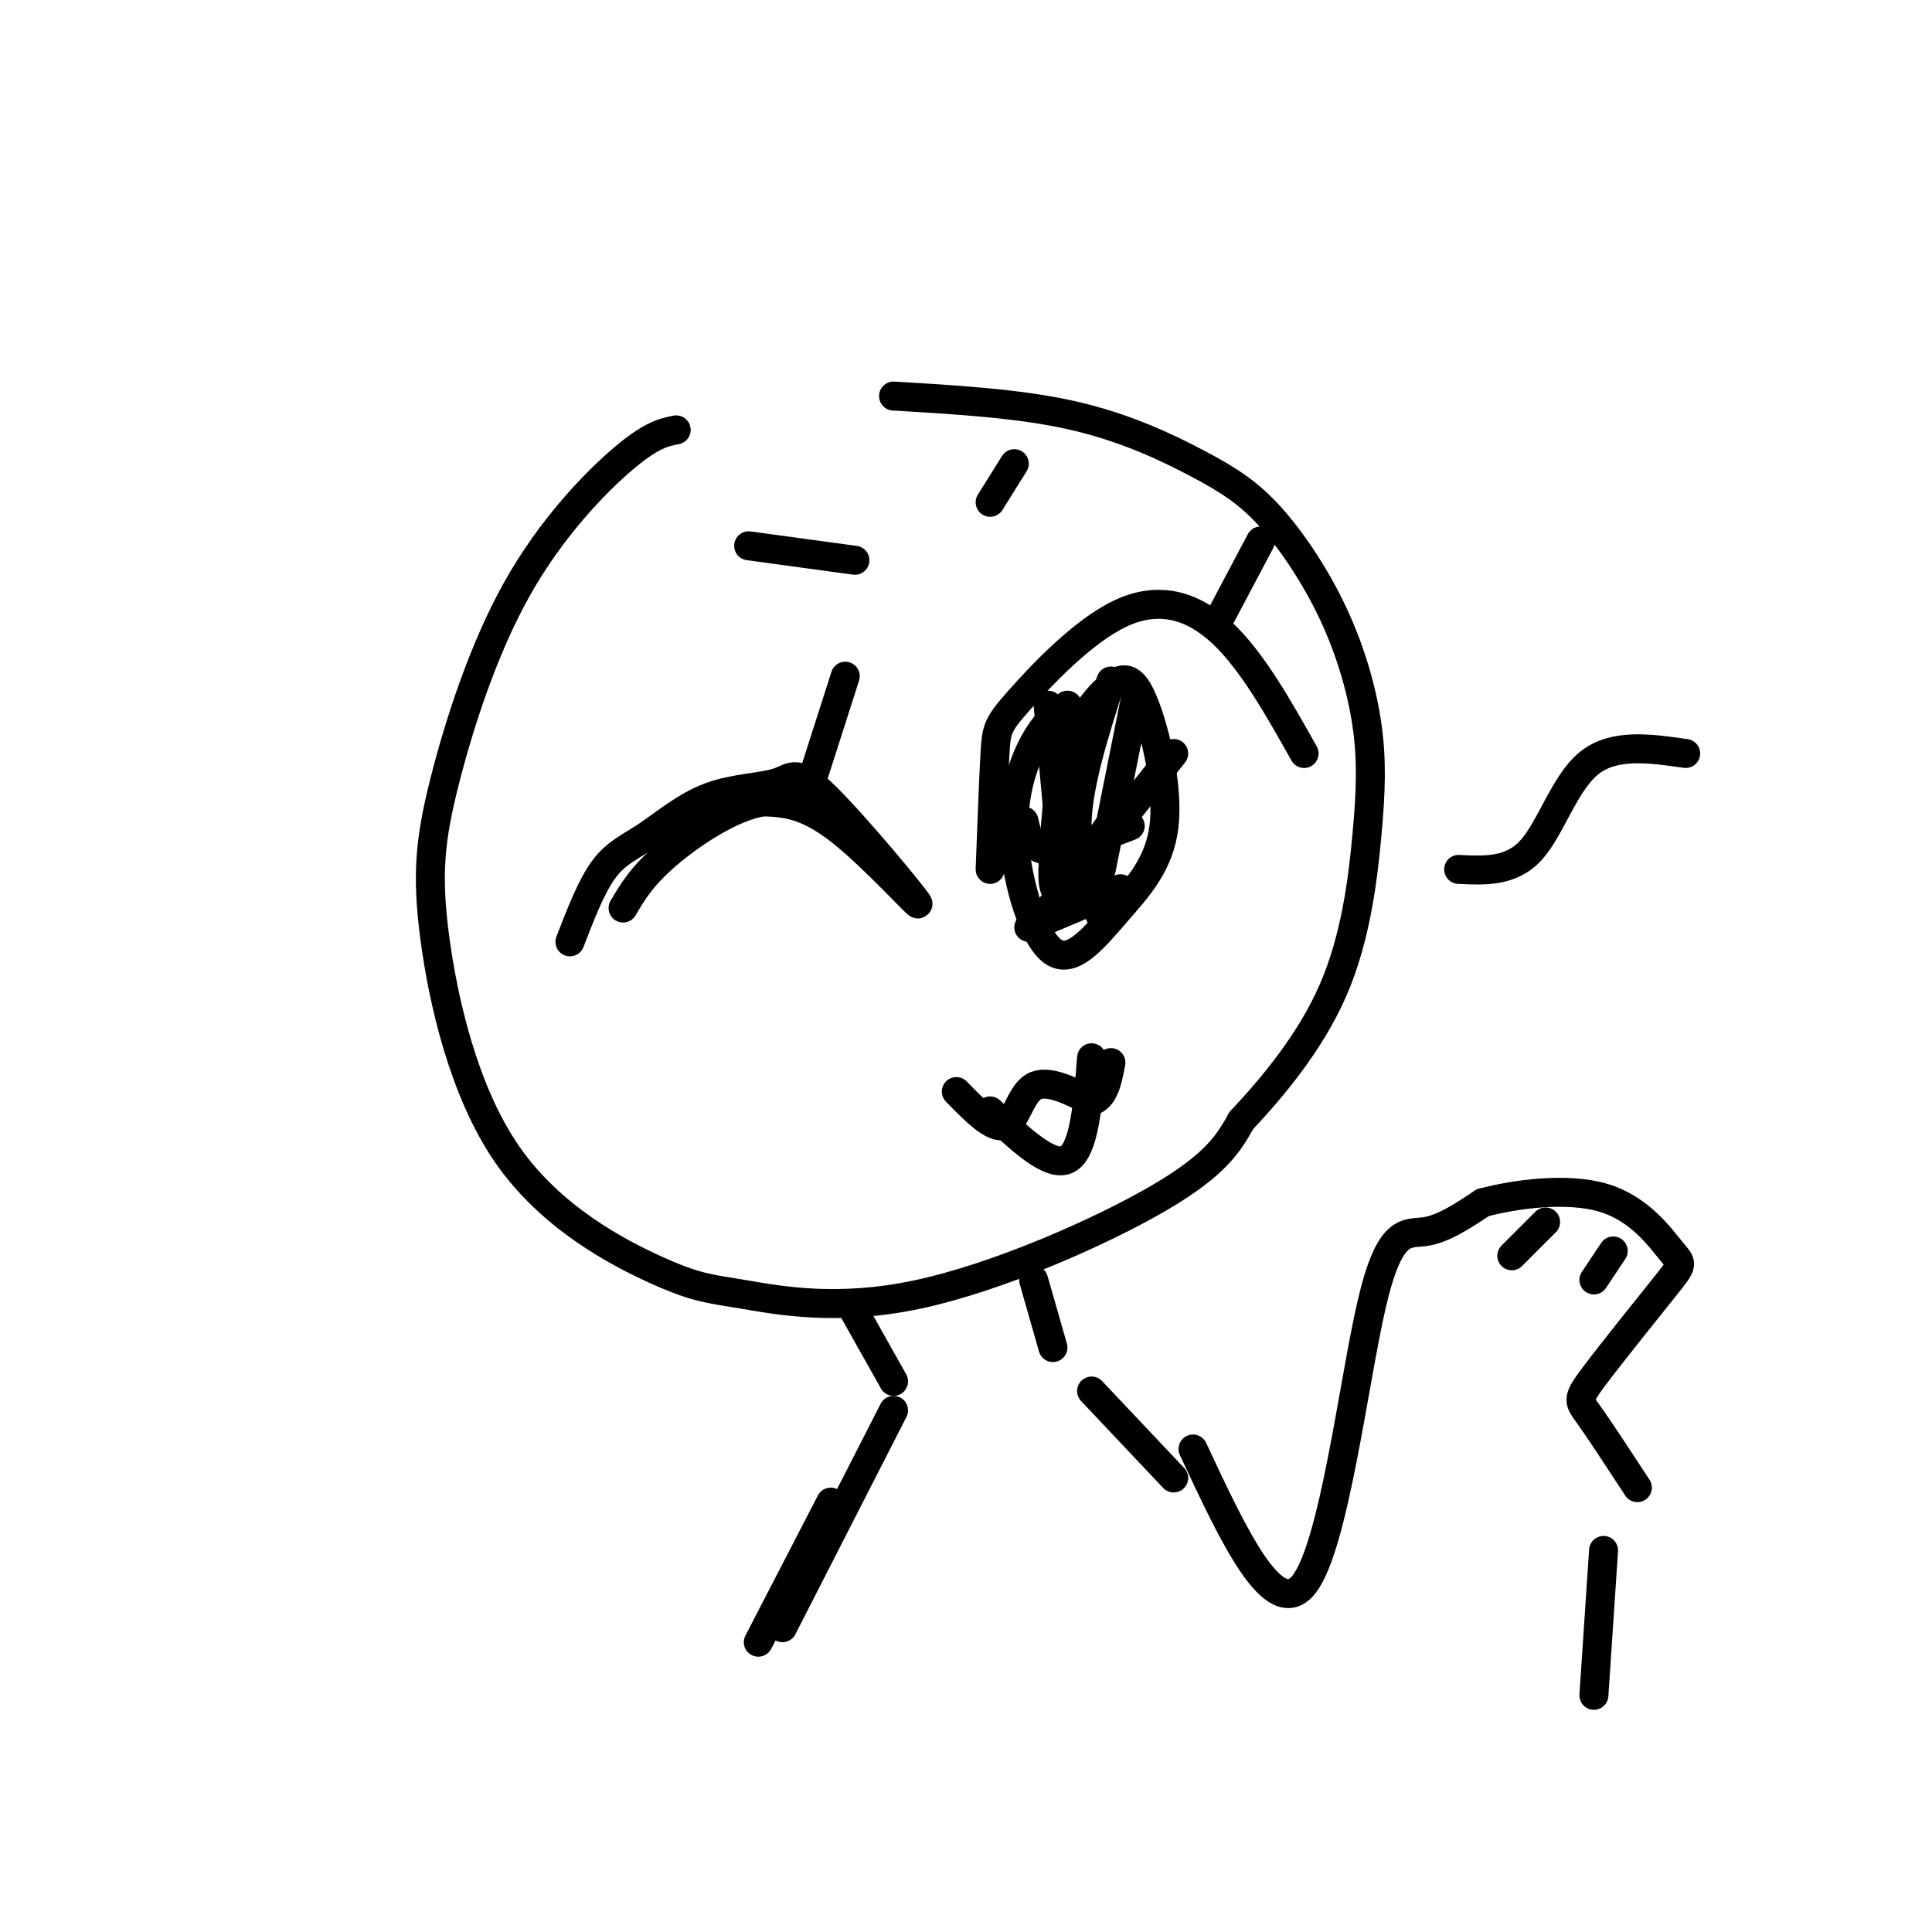
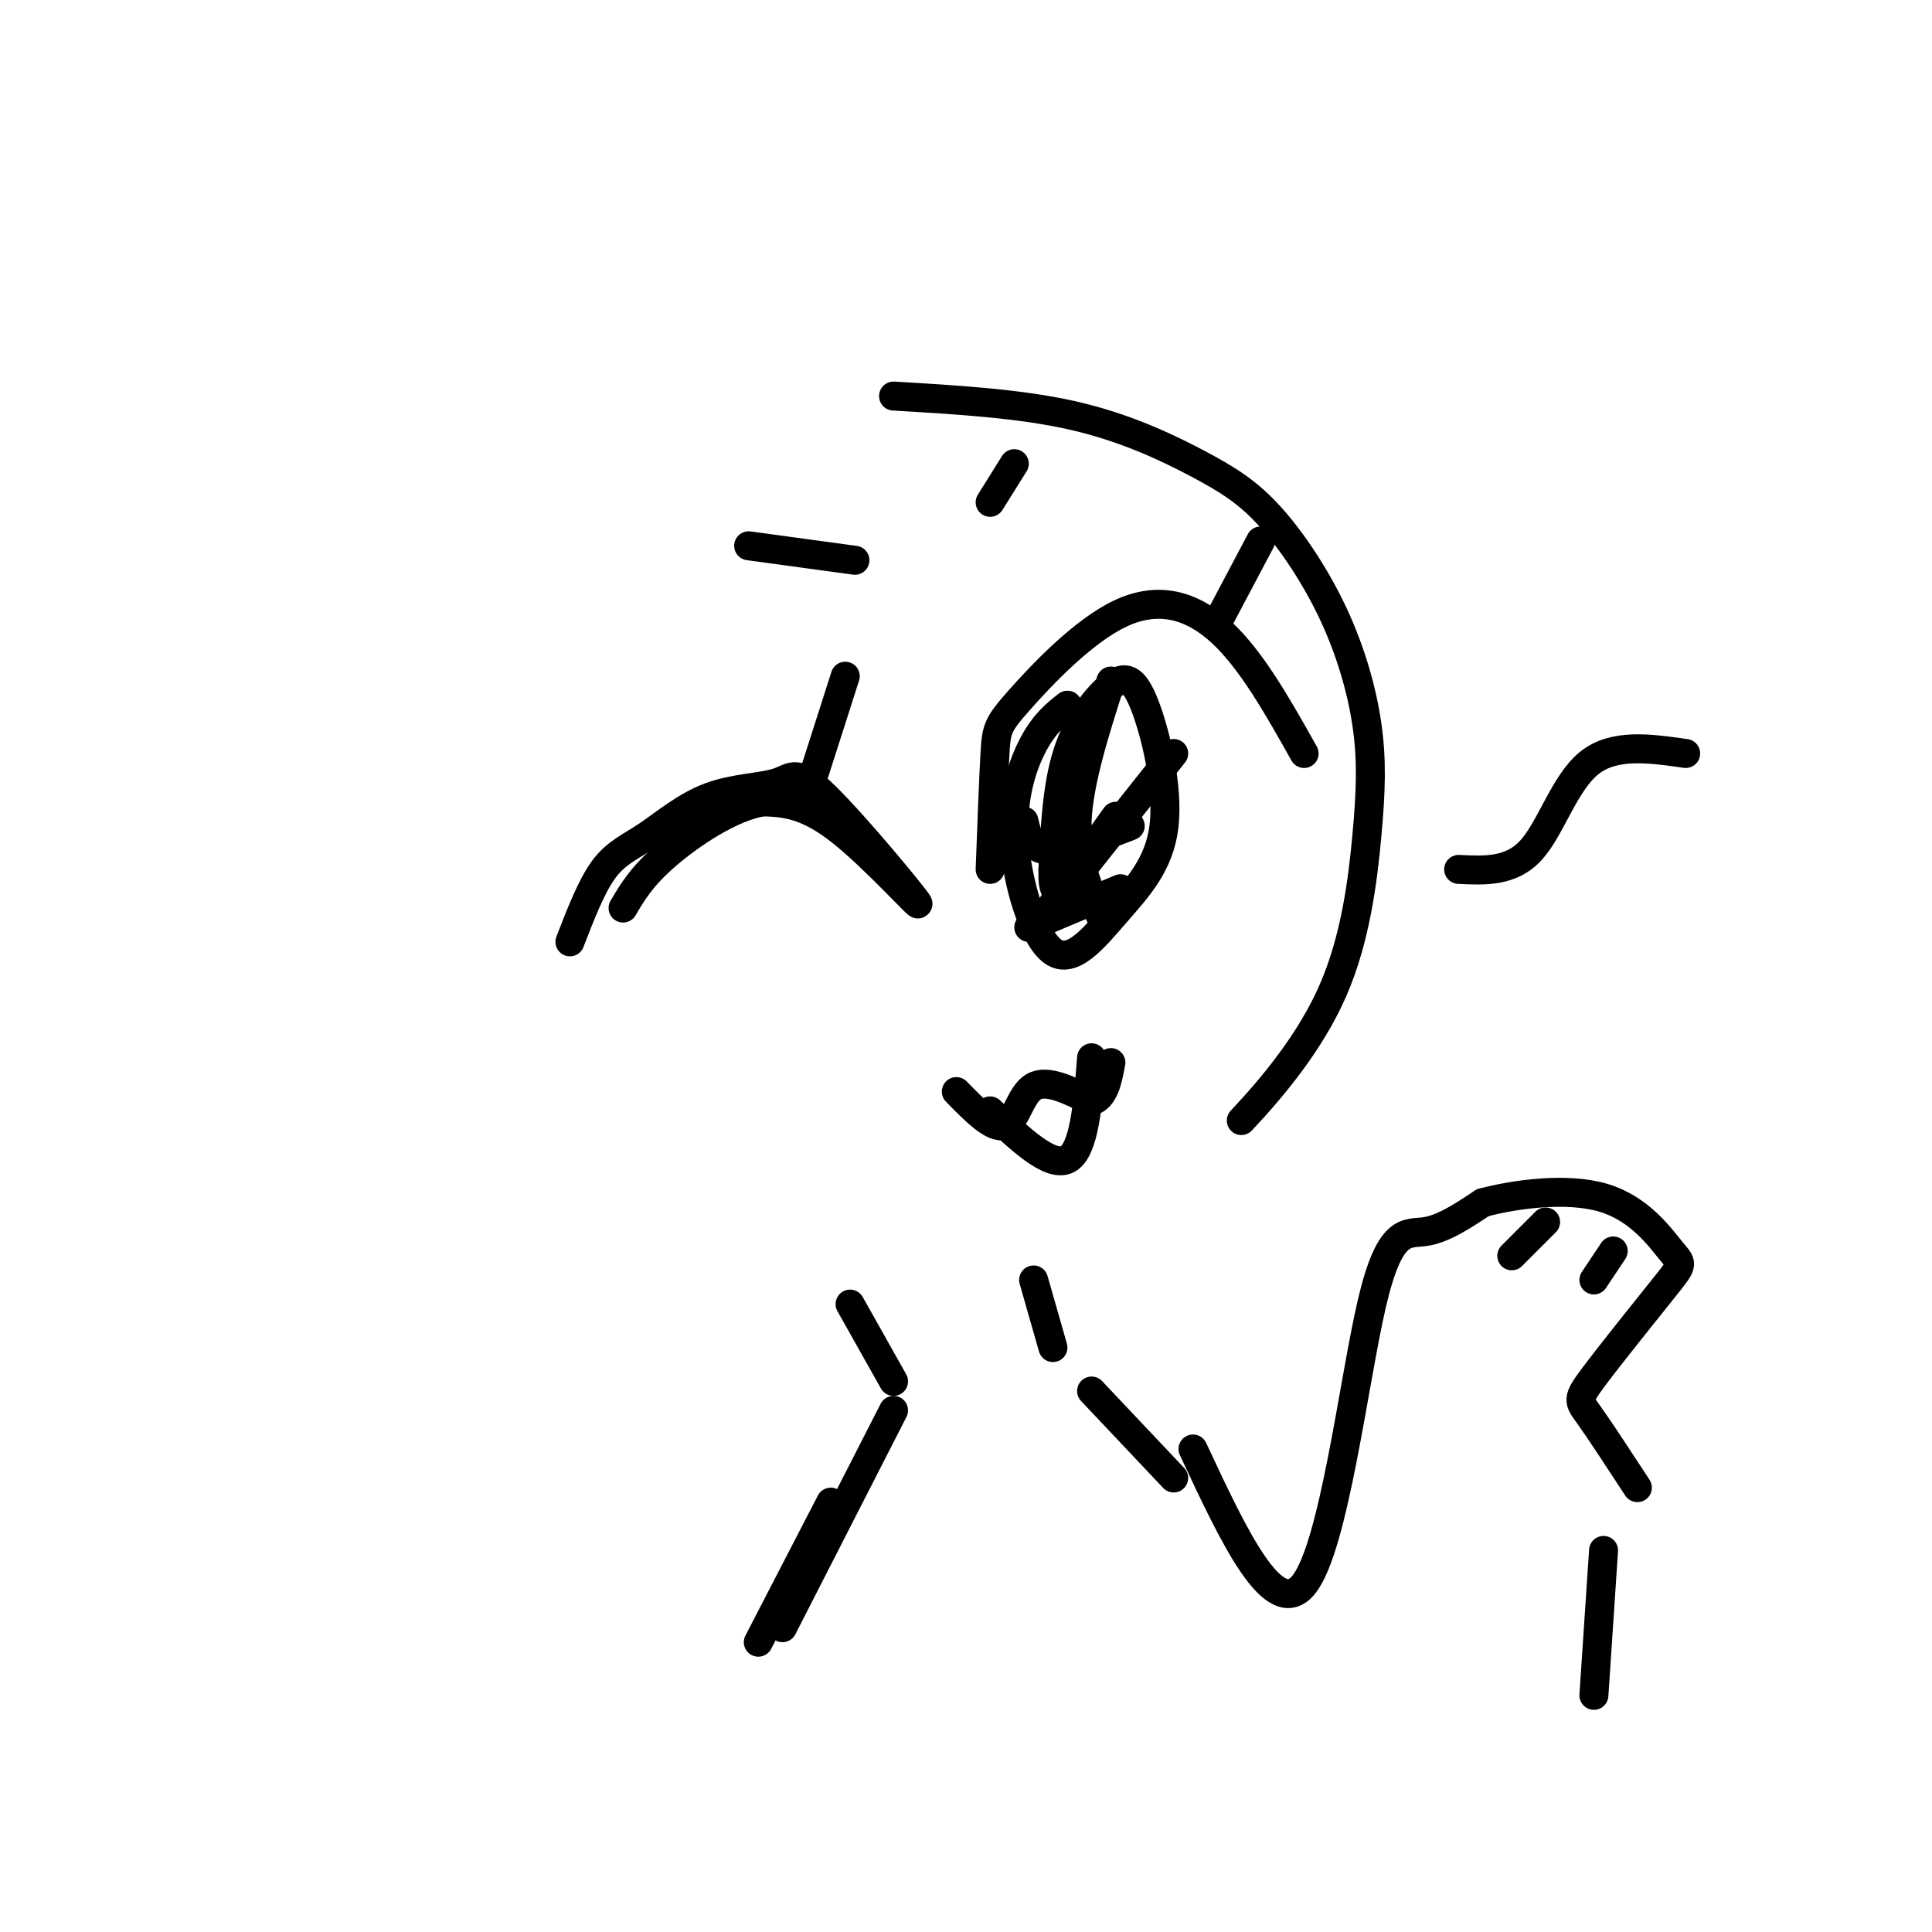
<svg xmlns="http://www.w3.org/2000/svg" viewBox="0 0 400 400" version="1.1">
  <g fill="none" stroke="#000000" stroke-width="6" stroke-linecap="round" stroke-linejoin="round">
-     <path d="M140,89c-2.580,0.516 -5.160,1.033 -11,6c-5.840,4.967 -14.939,14.385 -22,27c-7.061,12.615 -12.085,28.427 -15,40c-2.915,11.573 -3.722,18.907 -2,32c1.722,13.093 5.974,31.943 15,45c9.026,13.057 22.827,20.319 31,24c8.173,3.681 10.716,3.780 18,5c7.284,1.220 19.307,3.559 36,0c16.693,-3.559 38.055,-13.017 50,-20c11.945,-6.983 14.472,-11.492 17,-16" />
    <path d="M257,232c6.527,-6.943 14.345,-16.301 19,-27c4.655,-10.699 6.149,-22.741 7,-32c0.851,-9.259 1.060,-15.737 0,-23c-1.060,-7.263 -3.389,-15.311 -7,-23c-3.611,-7.689 -8.504,-15.020 -13,-20c-4.496,-4.980 -8.595,-7.610 -15,-11c-6.405,-3.390 -15.116,-7.540 -26,-10c-10.884,-2.460 -23.942,-3.230 -37,-4" />
    <path d="M176,270c0.000,0.000 9.000,16.000 9,16" />
    <path d="M214,265c0.000,0.000 4.000,14.000 4,14" />
    <path d="M172,311c0.000,0.000 -15.000,29.000 -15,29" />
    <path d="M247,300c8.393,17.982 16.786,35.964 23,28c6.214,-7.964 10.250,-41.875 14,-58c3.750,-16.125 7.214,-14.464 11,-15c3.786,-0.536 7.893,-3.268 12,-6" />
    <path d="M307,249c6.715,-1.785 17.502,-3.249 25,-1c7.498,2.249 11.708,8.210 14,11c2.292,2.790 2.666,2.408 -1,7c-3.666,4.592 -11.372,14.160 -15,19c-3.628,4.840 -3.180,4.954 -1,8c2.180,3.046 6.090,9.023 10,15" />
    <path d="M320,253c0.000,0.000 -7.000,7.000 -7,7" />
    <path d="M334,259c0.000,0.000 -4.000,6.000 -4,6" />
    <path d="M332,321c0.000,0.000 -2.000,30.000 -2,30" />
    <path d="M198,226c3.822,3.911 7.644,7.822 10,7c2.356,-0.822 3.244,-6.378 6,-8c2.756,-1.622 7.378,0.689 12,3" />
    <path d="M226,228c2.667,-0.833 3.333,-4.417 4,-8" />
    <path d="M118,195c2.229,-5.774 4.457,-11.548 7,-15c2.543,-3.452 5.399,-4.584 9,-7c3.601,-2.416 7.946,-6.118 13,-8c5.054,-1.882 10.815,-1.943 14,-3c3.185,-1.057 3.792,-3.108 10,3c6.208,6.108 18.018,20.375 19,22c0.982,1.625 -8.862,-9.393 -16,-15c-7.138,-5.607 -11.569,-5.804 -16,-6" />
    <path d="M158,166c-6.533,1.022 -14.867,6.578 -20,11c-5.133,4.422 -7.067,7.711 -9,11" />
    <path d="M205,180c0.352,-9.435 0.705,-18.871 1,-24c0.295,-5.129 0.533,-5.952 5,-11c4.467,-5.048 13.164,-14.321 21,-18c7.836,-3.679 14.810,-1.766 21,4c6.190,5.766 11.595,15.383 17,25" />
    <path d="M221,146c-2.345,1.854 -4.690,3.707 -7,8c-2.310,4.293 -4.584,11.025 -4,20c0.584,8.975 4.027,20.193 8,23c3.973,2.807 8.477,-2.797 13,-8c4.523,-5.203 9.066,-10.005 10,-18c0.934,-7.995 -1.739,-19.184 -4,-25c-2.261,-5.816 -4.109,-6.258 -7,-4c-2.891,2.258 -6.826,7.217 -9,14c-2.174,6.783 -2.587,15.392 -3,24" />
    <path d="M218,180c-0.167,4.833 0.917,4.917 2,5" />
    <path d="M230,141c-3.333,10.417 -6.667,20.833 -7,29c-0.333,8.167 2.333,14.083 5,20" />
-     <path d="M235,145c0.000,0.000 -7.000,35.000 -7,35" />
    <path d="M261,112c0.000,0.000 -9.000,17.000 -9,17" />
    <path d="M175,140c0.000,0.000 -8.000,25.000 -8,25" />
    <path d="M205,230c6.250,5.917 12.500,11.833 16,10c3.500,-1.833 4.250,-11.417 5,-21" />
    <path d="M302,180c5.444,0.267 10.889,0.533 15,-4c4.111,-4.533 6.889,-13.867 12,-18c5.111,-4.133 12.556,-3.067 20,-2" />
    <path d="M155,113c0.000,0.000 22.000,3.000 22,3" />
    <path d="M210,96c0.000,0.000 -5.000,8.000 -5,8" />
    <path d="M226,288c0.000,0.000 17.000,18.000 17,18" />
    <path d="M185,292c0.000,0.000 -23.000,45.000 -23,45" />
    <path d="M212,170c0.667,2.917 1.333,5.833 5,6c3.667,0.167 10.333,-2.417 17,-5" />
    <path d="M216,190c0.000,0.000 15.000,-21.000 15,-21" />
-     <path d="M217,146c0.000,0.000 2.000,22.000 2,22" />
    <path d="M243,156c0.000,0.000 -19.000,24.000 -19,24" />
    <path d="M213,192c0.000,0.000 19.000,-8.000 19,-8" />
  </g>
</svg>